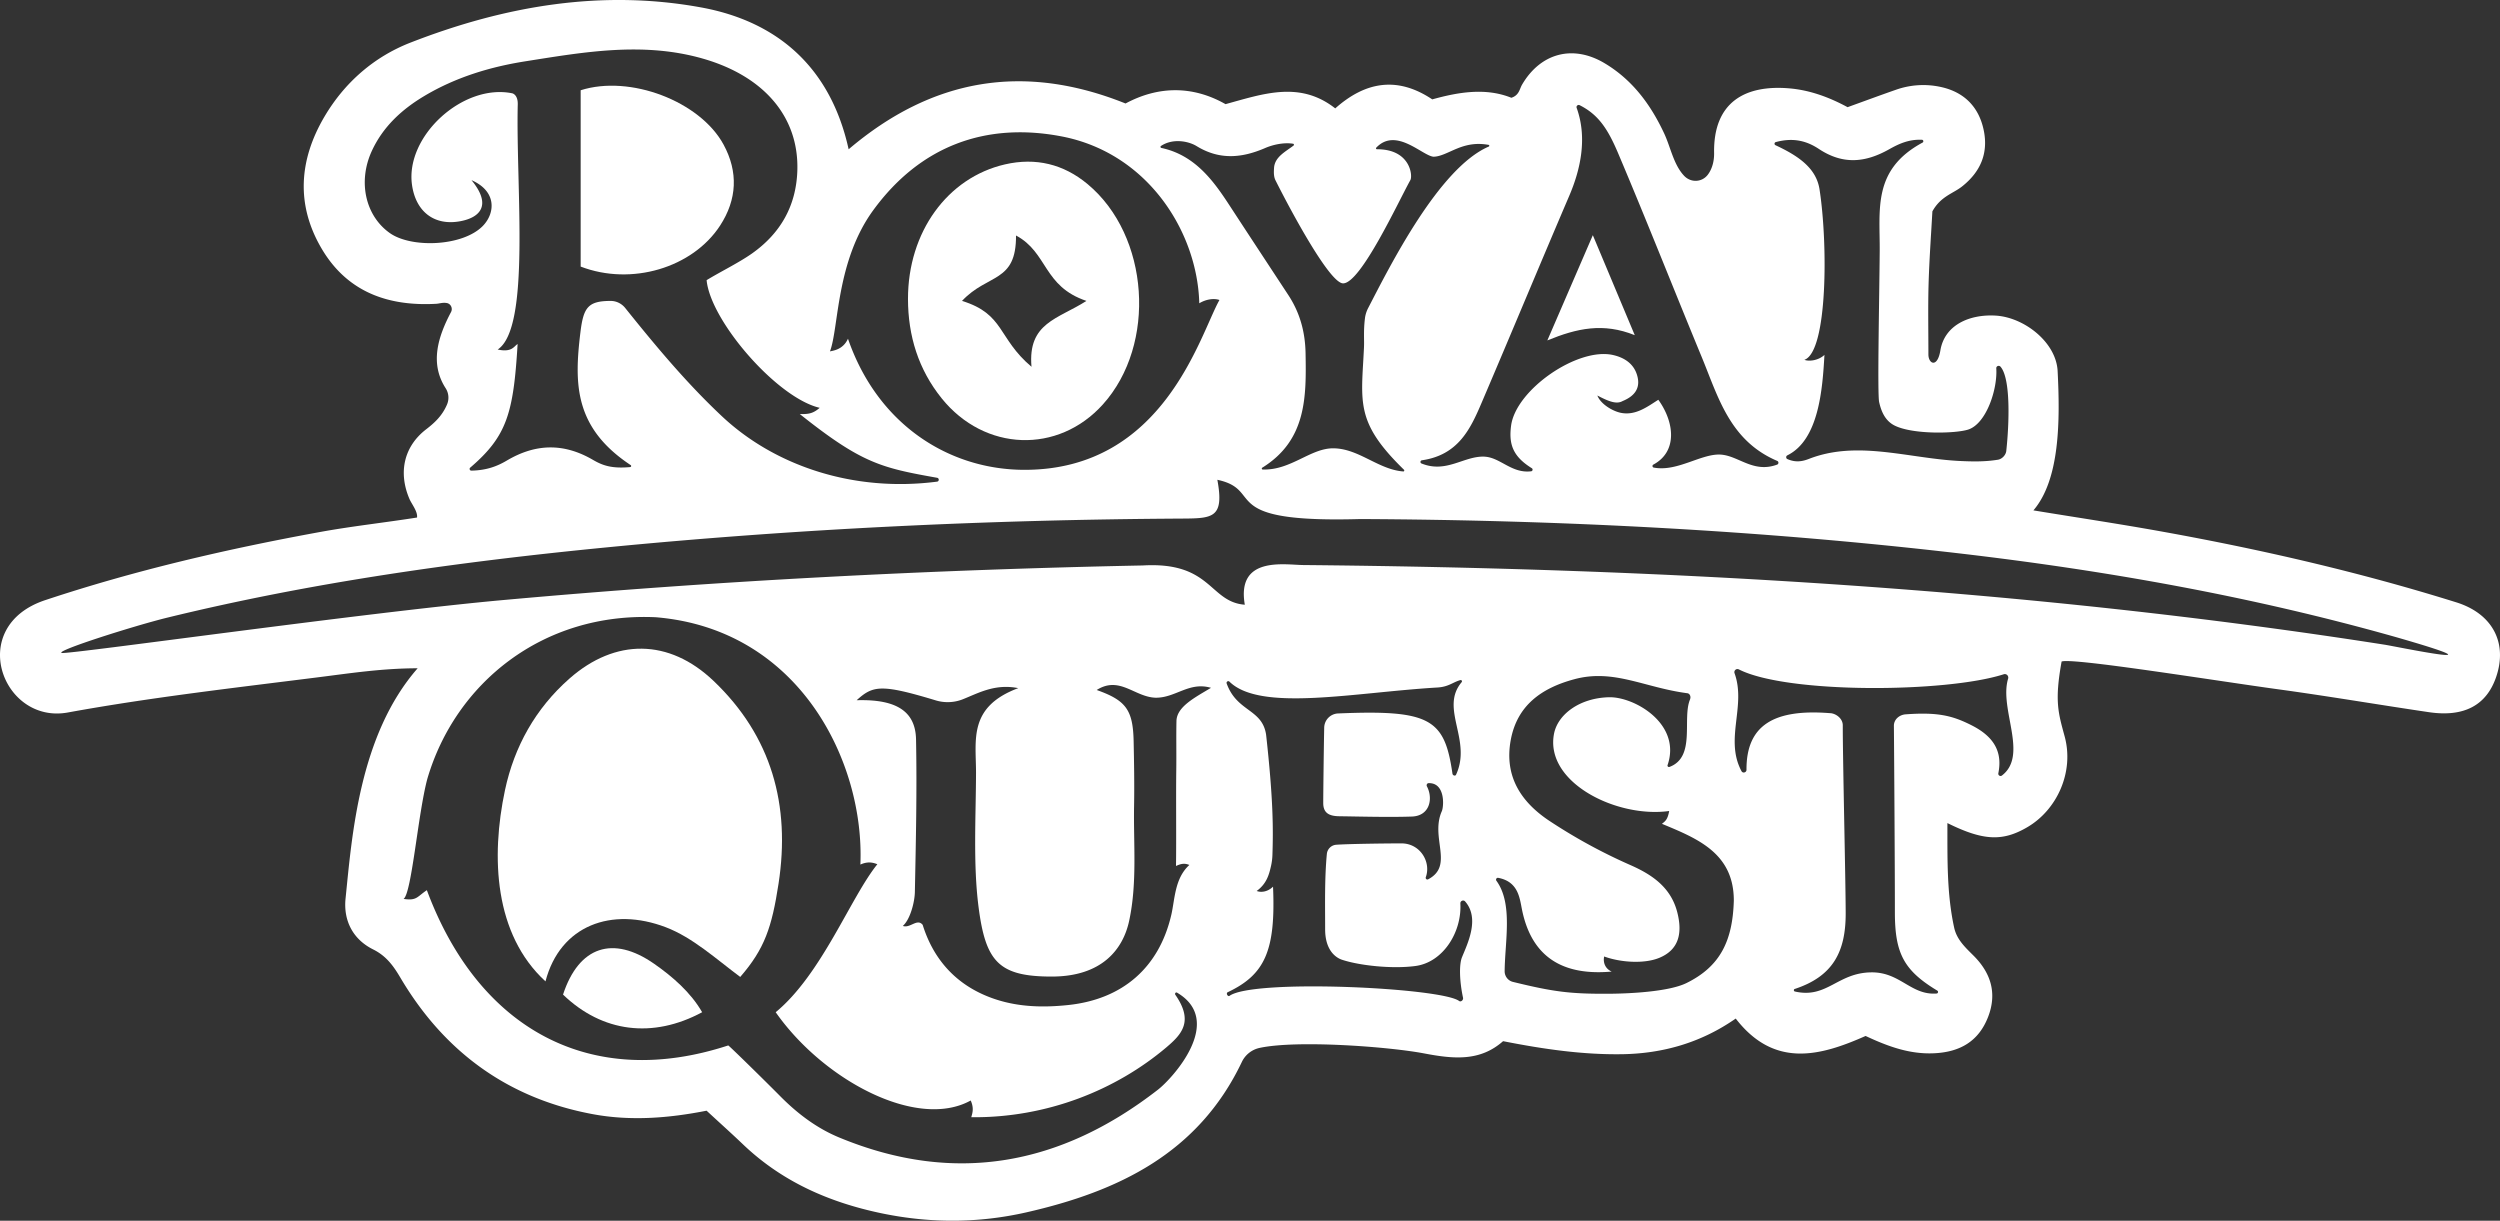
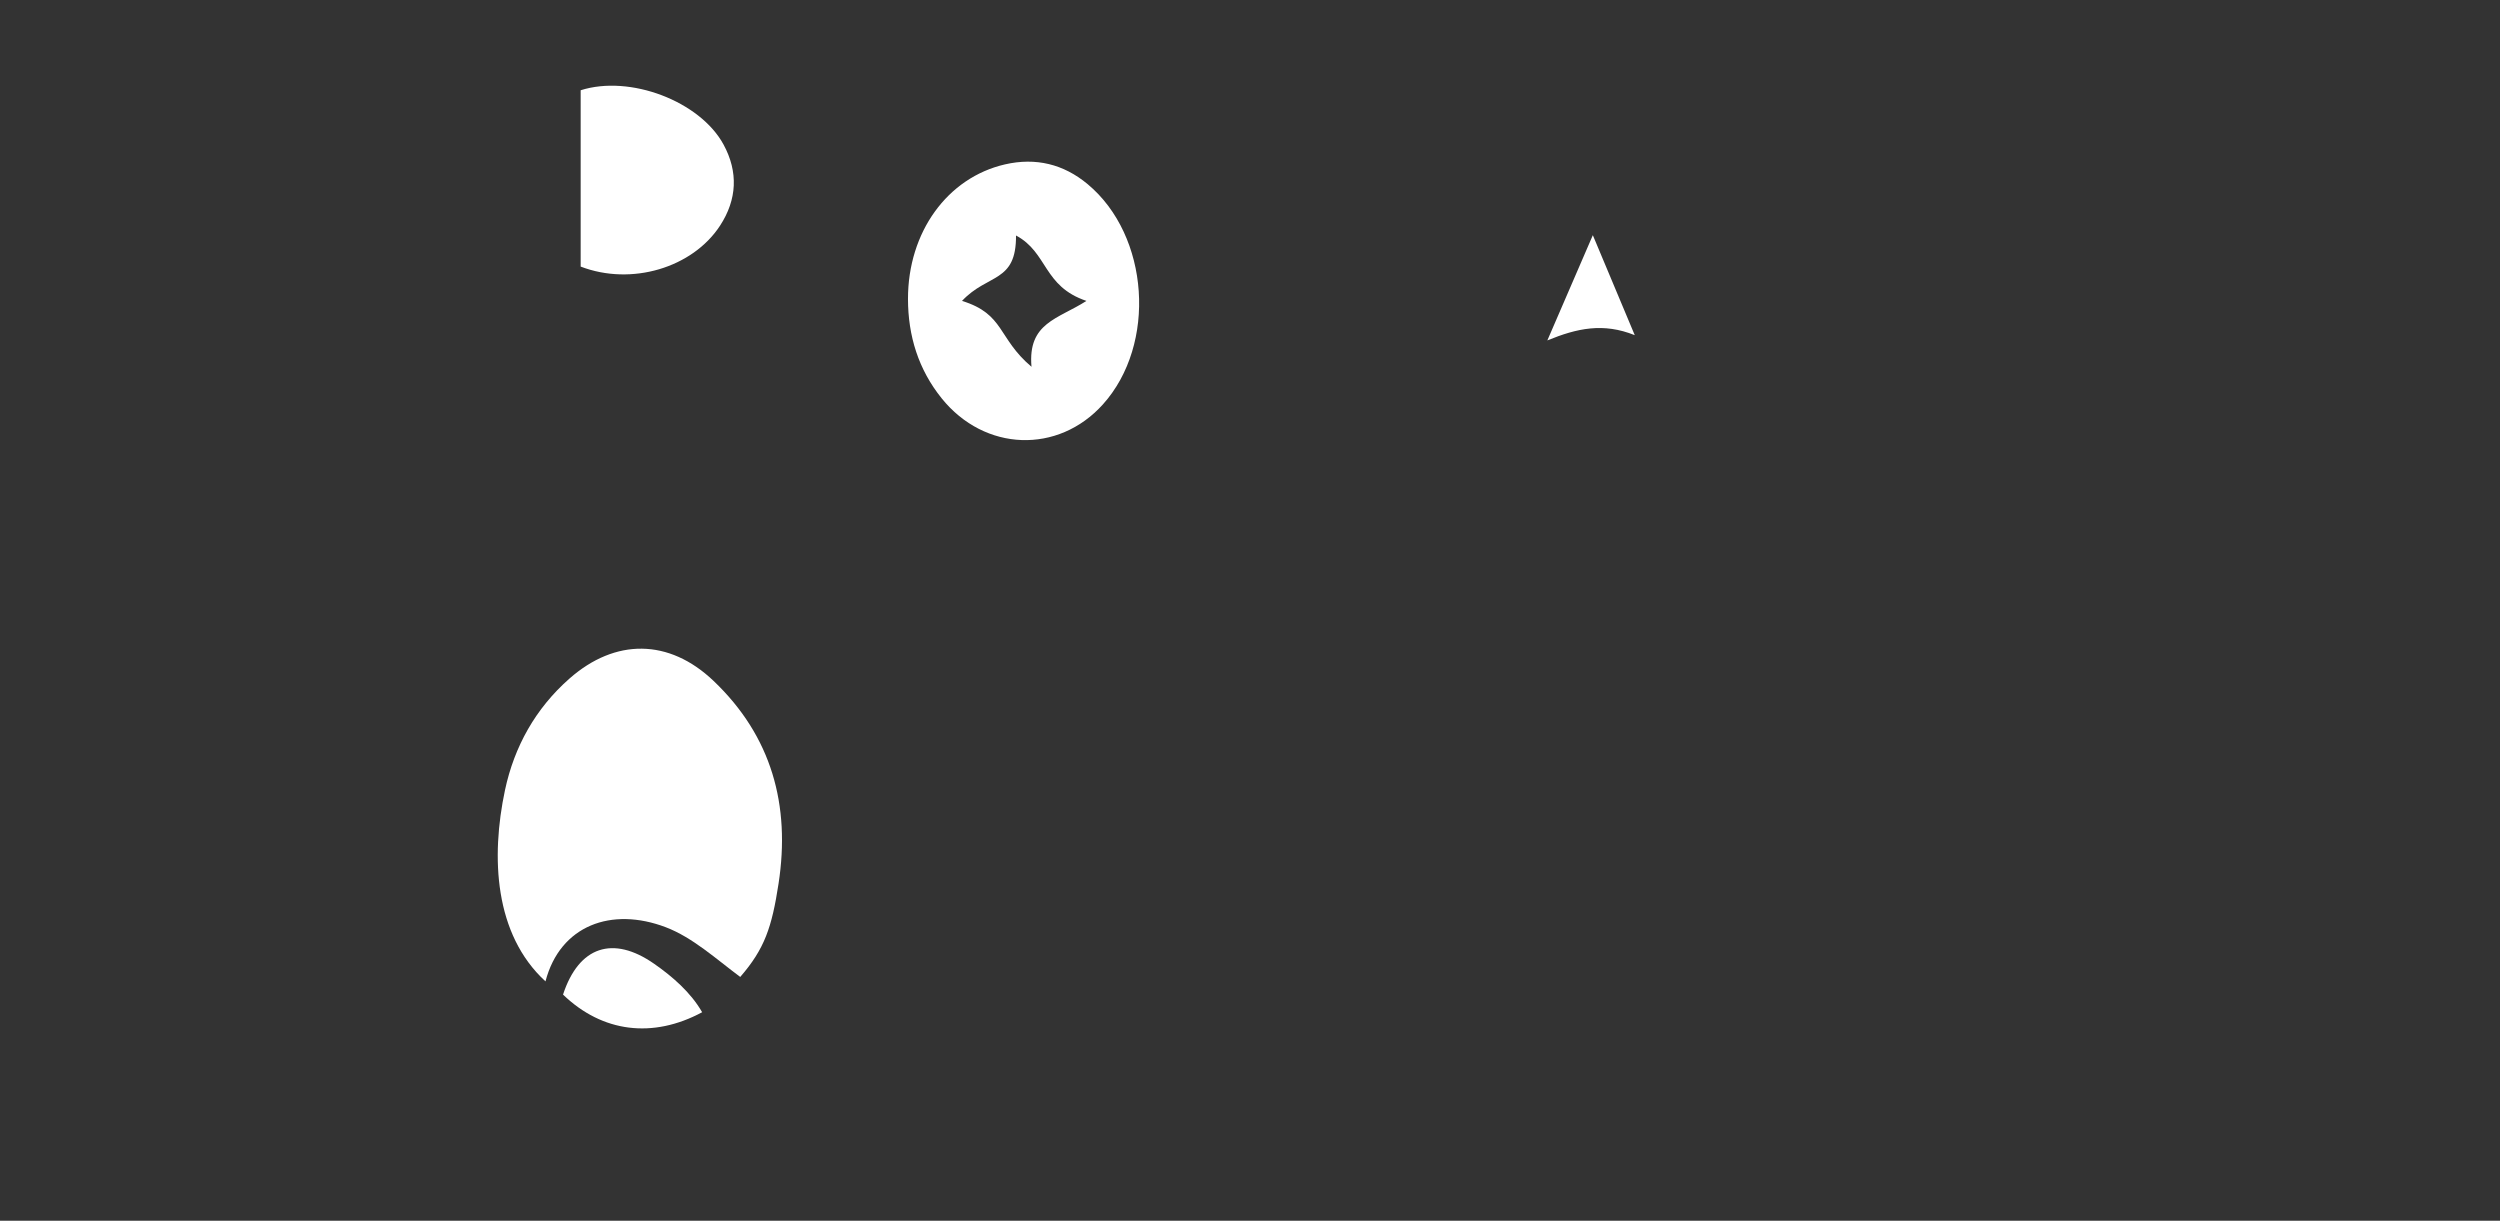
<svg xmlns="http://www.w3.org/2000/svg" width="256" height="125" fill="none">
  <rect width="100%" height="100%" fill="#333333" stroke="none" />
-   <path d="M211.108 67.745c-.735 4.063-.34 5.257.312 7.662.993 3.657-.786 7.5-3.78 9.272-2.543 1.505-4.529 1.438-8.226-.396.006 3.673-.07 7.203.69 10.7.271 1.243 1.143 2.031 1.992 2.881 1.77 1.766 2.422 3.846 1.486 6.267-.977 2.523-2.905 3.603-5.534 3.724-2.463.115-4.678-.677-7.01-1.773-4.637 2.057-9.347 3.335-13.299-1.782-3.548 2.469-7.453 3.587-11.641 3.651-4.035.06-8.016-.514-12.182-1.335-2.348 2.076-5.018 1.839-8.08 1.255-3.605-.687-13.012-1.396-16.869-.562a2.626 2.626 0 0 0-1.808 1.447c-4.458 9.355-12.668 13.252-22.072 15.392-4.862 1.105-9.785 1.127-14.709.115-5.397-1.112-10.266-3.23-14.3-7.085-1.188-1.134-2.41-2.229-3.724-3.443-3.867.764-7.78 1.08-11.676.351-8.697-1.625-15.214-6.403-19.695-13.999-.71-1.2-1.438-2.2-2.772-2.865-2.062-1.025-3.058-2.938-2.826-5.212.659-6.45 1.404-16.75 7.383-23.579-3.63.007-6.835.499-10.04.904-8.615 1.09-17.242 2.067-25.793 3.626C.24 74.176-3.501 64.15 4.633 61.453c9.25-3.07 18.632-5.239 28.16-6.98 3.22-.587 6.752-.977 9.91-1.478.092-.604-.548-1.374-.777-1.907-1.146-2.683-.592-5.35 1.715-7.129.891-.687 1.648-1.399 2.132-2.533a1.79 1.79 0 0 0-.137-1.67c-1.632-2.527-.811-5.229.55-7.803.201-.377-.021-.853-.441-.923-.42-.07-.745.06-1.082.08-4.927.271-9.092-1.208-11.705-5.612-2.673-4.507-2.348-9.113.264-13.55 2.066-3.506 5.089-6.135 8.812-7.585C51.838.543 61.719-1.083 71.793.76 79.664 2.2 85.065 6.944 86.9 15.287c8.529-7.248 17.894-8.886 28.355-4.69 3.363-1.807 6.886-1.839 10.24.068 3.879-1.064 7.615-2.408 11.234.434 3.077-2.734 6.342-3.322 9.935-.923 2.705-.754 5.486-1.214 8.099-.163.802-.262.827-.881 1.094-1.341 1.894-3.242 5.21-4.133 8.449-2.2 2.845 1.695 4.723 4.228 6.114 7.211.652 1.4.954 3.169 2.027 4.312.681.728 1.82.693 2.428-.099.433-.565.665-1.367.649-2.236-.086-5.184 3.154-7.01 7.743-6.608 2.122.188 4.086.93 5.925 1.923 1.706-.617 3.326-1.217 4.958-1.786a8.39 8.39 0 0 1 4.605-.28c2.352.517 3.866 2.008 4.372 4.397.509 2.396-.34 4.312-2.224 5.797-.92.725-2.18 1.003-3.027 2.543-.12 2.216-.315 4.861-.391 7.506-.064 2.293-.016 4.922-.016 7.148 0 .964.923 1.418 1.225-.412.427-2.6 2.96-3.721 5.643-3.571 2.934.163 6.215 2.73 6.364 5.676.264 5.148.22 11.118-2.479 14.27 4.455.732 8.847 1.39 13.216 2.179 10.168 1.836 20.227 4.155 30.095 7.24 3.743 1.173 5.276 4.2 4.054 7.695-.999 2.859-3.29 4.075-6.851 3.552-5.152-.76-10.292-1.639-15.45-2.345-6.339-.869-21.169-3.264-22.178-2.842v.003ZM88.103 88.53c.443-10.422-6.173-24.105-20.955-25.325-11.571-.53-20.53 6.762-23.39 16.551-.955 3.549-1.607 11.764-2.435 12.294 1.366.198 1.353-.204 2.387-.897 5.308 14.274 16.796 20.505 30.862 15.899.16.087 3.733 3.594 5.34 5.216 1.763 1.779 3.742 3.271 6.034 4.216 11.84 4.897 22.683 2.83 32.637-4.909 1.477-1.15 6.874-7.03 1.945-9.93-.131-.077-.258.099-.172.223 1.877 2.696.684 4.022-.907 5.37-5.152 4.363-12.233 7.247-19.988 7.164.08-.352.321-.86-.06-1.712-5.49 3.037-15.091-2.073-19.97-9.039 4.723-3.897 7.67-11.767 10.41-15.153-.513-.21-1.031-.284-1.731.03h-.007v.002Zm36.552-39.407c.735 3.973-.49 3.96-3.755 3.98-19.676.118-39.314 1.044-58.898 2.96-15.113 1.48-30.136 3.58-44.909 7.193-3.236.792-11.45 3.389-10.778 3.606.582.189 31.037-4.14 45.243-5.42 21.78-1.968 43.604-3.095 65.466-3.539 7.058-.409 6.788 3.737 10.444 4.021-.872-5.017 4.089-4.078 6.002-4.063 37.077.352 74.027 2.412 110.709 8.155 1.171.182 13.315 2.712 1.107-.792-14.638-4.14-29.566-6.797-44.654-8.557-20.37-2.373-40.825-3.414-61.326-3.517-14.937.432-9.703-2.964-14.651-4.02v-.007Zm-60.12-1.297c.102-.01.13-.14.048-.198-5.798-3.836-5.789-8.343-5.146-13.616.309-2.523.767-3.2 3.103-3.197.576 0 1.12.271 1.483.725 3.08 3.842 6.256 7.659 9.897 11.08 5.403 5.078 13.486 7.81 22.037 6.7.223-.028.23-.354.006-.395-5.721-1.016-7.723-1.476-14.059-6.522.916.01 1.353-.058 2.034-.642-4.389-1.023-11.196-8.918-11.58-13.073 1.367-.84 3.296-1.78 4.633-2.722 2.943-2.076 4.563-4.918 4.659-8.576.136-5.442-3.428-9.588-9.65-11.38-6.11-1.76-12.162-.687-18.205.268-3.622.572-7.122 1.636-10.314 3.533-2.33 1.383-4.264 3.162-5.413 5.66-1.438 3.136-.652 6.63 1.852 8.397 2.209 1.558 7.424 1.373 9.496-.706 1.282-1.29 1.508-3.555-1.136-4.714 2.129 2.59.84 3.82-1.098 4.196-2.667.521-4.608-.929-4.996-3.733-.688-4.983 5.235-10.387 10.27-9.356.047.01.61.163.56 1.205-.195 8.47 1.342 22.795-2.053 25.031 1.48.323 1.67-.351 2.04-.562-.427 7.084-1.083 9.428-4.854 12.658-.124.105-.044.31.118.306 1.582-.032 2.667-.46 3.64-1.038 2.954-1.744 5.828-1.804 8.813-.064 1.024.598 1.957.904 3.815.738v-.003Zm22.298-13.14c3.059 8.866 10.426 13.427 18.089 13.424 14.263 0 17.929-13.798 19.949-17.391-.547-.192-1.365-.09-2.065.338-.188-7.298-5.263-15.404-14.12-17.094-7.768-1.482-14.47.99-19.269 7.567-3.828 5.248-3.513 12.063-4.43 14.45.45-.09 1.363-.23 1.846-1.297v.003Zm7.654 60.034c.983 3.15 2.988 5.724 6.31 7.171 2.775 1.207 5.658 1.335 8.602 1.022 5.544-.591 9.289-3.82 10.543-9.237.372-1.613.341-3.734 1.849-5.104-.49-.201-.84-.14-1.368.105.041-2.654-.01-7.212.028-9.866.022-1.645-.016-3.408.019-4.983.032-1.472 1.922-2.42 3.536-3.395-2.241-.661-3.631 1.041-5.674 1.013-2.161-.07-3.682-2.271-6.031-.79 3.017 1.064 3.717 2.054 3.784 5.261.045 2.194.083 4.395.045 6.59-.07 3.925.331 7.876-.5 11.77-.63 2.957-2.816 5.723-7.933 5.723-5.442 0-6.776-1.527-7.498-7.164-.56-4.37-.264-9.31-.254-13.703.006-3.36-.821-6.742 4.324-8.668-2.415-.476-4.095.52-5.709 1.153a4.224 4.224 0 0 1-2.756.096c-5.626-1.703-6.422-1.508-8.083-.01 4.236-.13 6.028 1.25 6.082 4.018.102 5.213-.016 10.429-.121 15.641-.02.974-.459 2.773-1.232 3.453.758.272 1.477-.824 2.04-.099h-.003v.003Zm57.507-47.958c1.626.061 2.785 1.744 4.796 1.498.159-.019.2-.233.067-.316-1.999-1.236-2.358-2.526-2.123-4.347.477-3.68 6.823-8.074 10.454-7.24 1.238.284 2.208.97 2.501 2.258.261 1.133-.283 1.941-1.527 2.45-.602.347-1.356.085-2.594-.566.35.904 1.588 1.606 2.396 1.773 1.512.306 2.705-.61 3.848-1.336 1.658 2.294 1.986 5.303-.509 6.638-.137.073-.109.277.041.306 2.438.467 4.952-1.51 6.947-1.322 1.795.17 3.29 1.904 5.687 1.019.172-.064.178-.31.009-.38-4.865-2.073-6.043-6.548-7.733-10.64-2.861-6.924-5.636-13.97-8.56-20.869-1.073-2.53-2.04-3.96-3.937-4.916-.178-.089-.378.087-.308.275 1.114 3.085.391 6.324-.754 8.994-3.02 7.056-5.961 14.143-8.978 21.202-1.149 2.693-2.393 5.35-6.113 5.89-.172.025-.207.262-.044.326 2.545 1.035 4.334-.776 6.431-.7l.003.003Zm-2.32 23.09c.083-.1-.009-.246-.133-.211-.774.217-1.2.693-2.359.76-8.493.502-18.1 2.527-21.286-.6-.13-.128-.35.01-.286.185 1.047 2.922 3.637 2.584 4.038 5.241.745 6.708.732 9.704.649 12.304-.012.399-.063.792-.153 1.181-.194.847-.442 1.786-1.46 2.524.433.172 1.11.108 1.674-.441.289 6.599-.866 9.023-4.64 10.808-.207.096.006.499.191.368 2.482-1.757 21.697-.828 23.498.527.191.143.458-.093.407-.329-.366-1.7-.41-3.396-.108-4.143.57-1.405 1.849-3.98.321-5.72-.171-.195-.499-.055-.486.204.162 2.945-1.773 6.027-4.592 6.407-2.368.32-5.738-.038-7.546-.645-.385-.128-1.709-.738-1.709-3.111s-.066-5.184.175-7.714c.048-.507.452-.907.961-.945 1.401-.099 5.547-.14 6.68-.14 1.903 0 3.055 1.89 2.492 3.462-.054.15.095.29.235.22 2.696-1.412.182-4.26 1.413-6.995.226-.603.306-2.9-1.355-2.855-.163 0-.255.185-.179.329.65 1.23.315 3.028-1.543 3.092-2.291.08-5.193 0-7.45-.032-1.066-.016-1.623-.361-1.623-1.355 0-.833.051-5.356.099-7.742a1.481 1.481 0 0 1 1.394-1.427c9.502-.403 10.934.568 11.739 6.17.026.18.29.269.366.103 1.655-3.558-1.702-6.797.579-9.48h-.003Zm23.387 1.747c.108-.25-.013-.578-.28-.613-4.408-.578-7.533-2.524-11.571-1.434-3.345.9-5.865 2.673-6.514 6.247-.668 3.683 1.028 6.337 4.051 8.317a55.652 55.652 0 0 0 8.166 4.45c2.205.967 4.181 2.26 4.843 4.864.541 2.127.166 3.817-1.83 4.647-1.572.655-4.022.47-5.661-.134-.134.655.134 1.262.77 1.546-5.613.505-8.309-2.044-9.181-6.334-.245-1.204-.378-2.871-2.437-3.264-.169-.032-.287.163-.185.3 1.706 2.345.875 6.158.843 9.253-.006.52.344.978.847 1.102 4.156 1.016 5.839 1.239 9.836 1.214 2.015-.013 6.104-.192 7.943-1.099 3.466-1.706 4.723-4.34 4.841-8.445 0-4.855-3.717-6.343-7.361-7.857.312-.252.585-.403.741-1.313-5.346.748-12.751-2.91-11.793-7.905.382-1.993 2.641-3.68 5.648-3.743 2.588-.055 7.428 2.724 5.98 6.95-.041.118.08.227.197.185 2.737-1.025 1.264-4.963 2.116-6.937h-.009v.003Zm14.374 1.428c.57.044 1.264.543 1.264 1.239 0 3.718.289 15.58.299 19.234.009 3.941-1.283 6.474-5.216 7.768-.13.041-.118.233.016.262 3.294.75 4.35-1.93 7.835-1.961 2.959-.029 4.038 2.357 6.673 2.168.156-.009.204-.22.07-.3-3.44-2.073-4.341-3.833-4.341-8.023 0-4.472-.07-15.676-.101-19.09-.007-.649.553-1.128 1.199-1.176 3.345-.246 4.837.147 6.782 1.134 2.476 1.258 3.112 2.91 2.714 4.9-.041.21.198.36.369.23 2.737-2.102-.308-6.813.631-9.915.085-.28-.166-.543-.446-.453-5.9 1.9-22.196 2.015-27.126-.499-.258-.13-.538.122-.439.396 1.209 3.354-1.037 6.756.71 10.023.133.25.512.144.512-.137-.025-4.536 2.762-6.27 8.595-5.797v-.003ZM143.688 48.28c.096.007.147-.114.077-.181-5.028-4.9-4.36-6.884-4.093-12.527.038-.78-.063-1.658.099-2.98.044-.364.159-.72.328-1.048 2.24-4.322 7.246-14.335 12.347-16.535.086-.036.073-.16-.016-.176-.955-.166-1.925-.144-3.16.351-.951.38-1.737.856-2.482.863-1.136-.096-3.841-3.063-5.862-.923-.057.06-.009.16.073.16 3.415-.017 3.676 2.701 3.424 3.155-1.206 2.156-5.079 10.578-6.889 10.578-1.346 0-5.226-7.173-6.919-10.543-.2-.4-.181-.843-.152-1.287.076-1.115 1.152-1.642 1.995-2.28.073-.055.045-.176-.045-.189-.996-.163-2.135.128-2.832.428-2.39 1.038-4.684 1.268-7.055-.189-.824-.504-2.431-.82-3.64-.012a.112.112 0 0 0 .038.204c3.462.738 5.368 3.415 6.978 5.883 1.999 3.064 4.01 6.117 6.018 9.174 1.187 1.808 1.728 3.769 1.77 5.953.082 4.494.105 8.915-4.433 11.732-.083.051-.054.185.044.188 2.89.09 4.898-2.194 7.24-2.172 2.6.023 4.579 2.163 7.144 2.37l.003.004Zm43.136-11.945c-.2 3.523-.576 8.704-3.799 10.291-.159.08-.159.313.003.383.856.374 1.54.24 2.208-.019 3.106-1.21 6.279-.926 9.468-.492 1.992.272 3.984.61 5.986.706 1.311.064 2.58.086 3.904-.13.42-.071.805-.48.85-.905.299-2.782.468-7.41-.592-8.62-.153-.176-.449-.064-.433.169.14 2.111-1.008 5.656-2.87 6.267-1.295.421-5.684.523-7.542-.41-1.019-.51-1.388-1.542-1.582-2.398-.197-.862.029-11.233.057-15.443.032-4.309-.754-8.355 4.389-11.134.134-.074.089-.281-.064-.288-1.368-.06-2.399.435-3.36.975-2.432 1.367-4.716 1.6-7.18-.026-1.12-.741-2.488-1.236-4.429-.712-.153.041-.172.252-.029.32 2.387 1.11 4.172 2.36 4.509 4.512.863 5.526.844 16.622-1.549 17.465.461.182 1.425.083 2.055-.505v-.006Z" fill="#fff" />
  <path d="M75.8 100.039c-2.475-1.843-4.865-4.037-7.618-5.088-5.547-2.117-10.823-.207-12.325 5.542-5.248-4.817-5.604-12.719-4.147-19.58.946-4.449 3.125-8.37 6.61-11.434 4.684-4.12 10.183-4.104 14.747.243 5.954 5.672 7.889 12.734 6.657 20.758-.687 4.48-1.429 6.685-3.924 9.559Z" fill="#fff" />
  <path d="M57.655 101.844c1.62-4.95 5.12-6.085 9.32-3.159 1.875 1.303 3.766 2.942 4.924 4.967-5.047 2.718-10.218 2.076-14.244-1.805v-.003ZM59.46 27.3V9.242c5.05-1.612 12.222 1.125 14.631 5.561 1.522 2.801 1.385 5.631-.356 8.301-2.816 4.319-9.076 6.197-14.276 4.194ZM92.978 30.605c-.006-6.816 4.02-12.412 9.936-13.773 3.144-.721 5.989-.035 8.461 2.025 6.333 5.274 7.094 16.402 1.566 22.55-4.589 5.104-12.112 4.845-16.51-.613-2.383-2.958-3.45-6.401-3.453-10.19Zm5.531.208c4.373 1.347 3.638 3.807 7.116 6.745-.395-4.52 2.702-4.87 5.626-6.745-4.458-1.498-3.93-4.945-7.211-6.698.032 4.877-2.874 3.868-5.53 6.698ZM163.103 24.076c1.474 3.517 2.785 6.644 4.297 10.247-3.23-1.303-5.92-.71-8.952.536 1.62-3.753 3.064-7.09 4.659-10.78h-.004v-.003Z" fill="#fff" />
</svg>